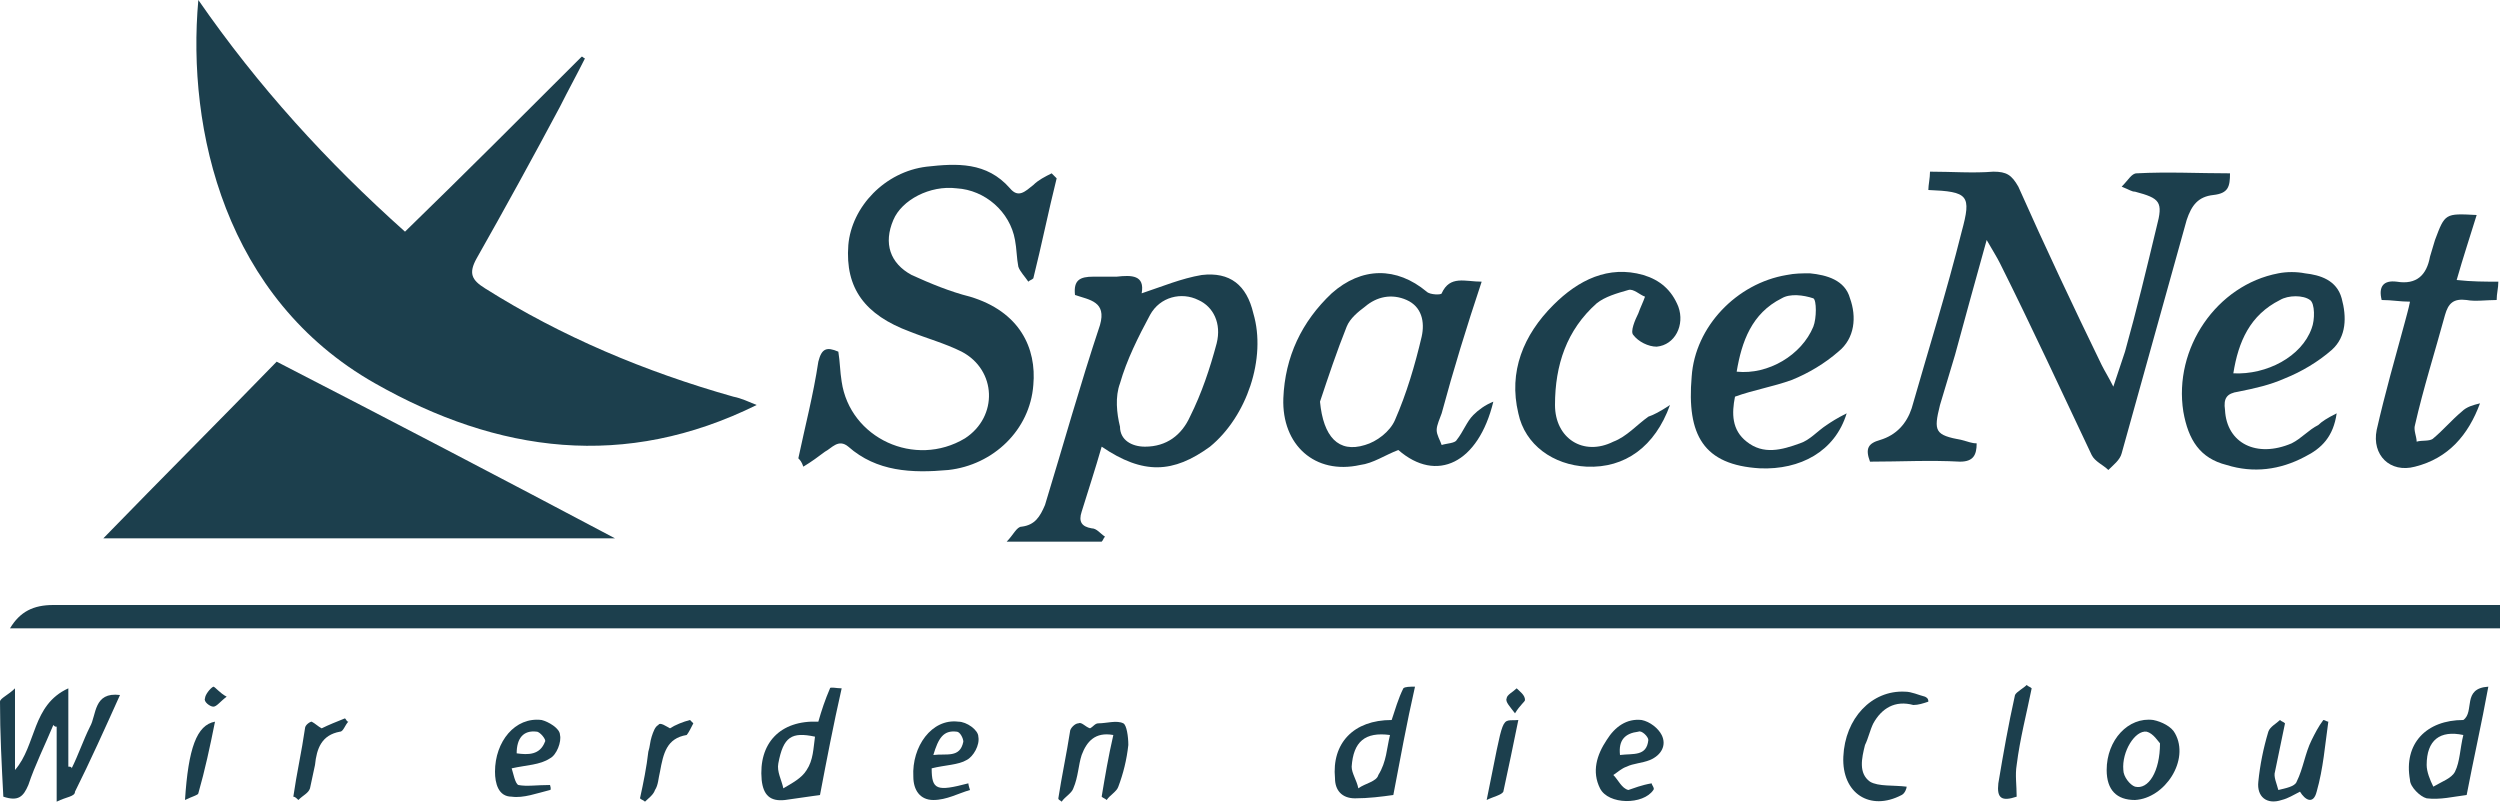
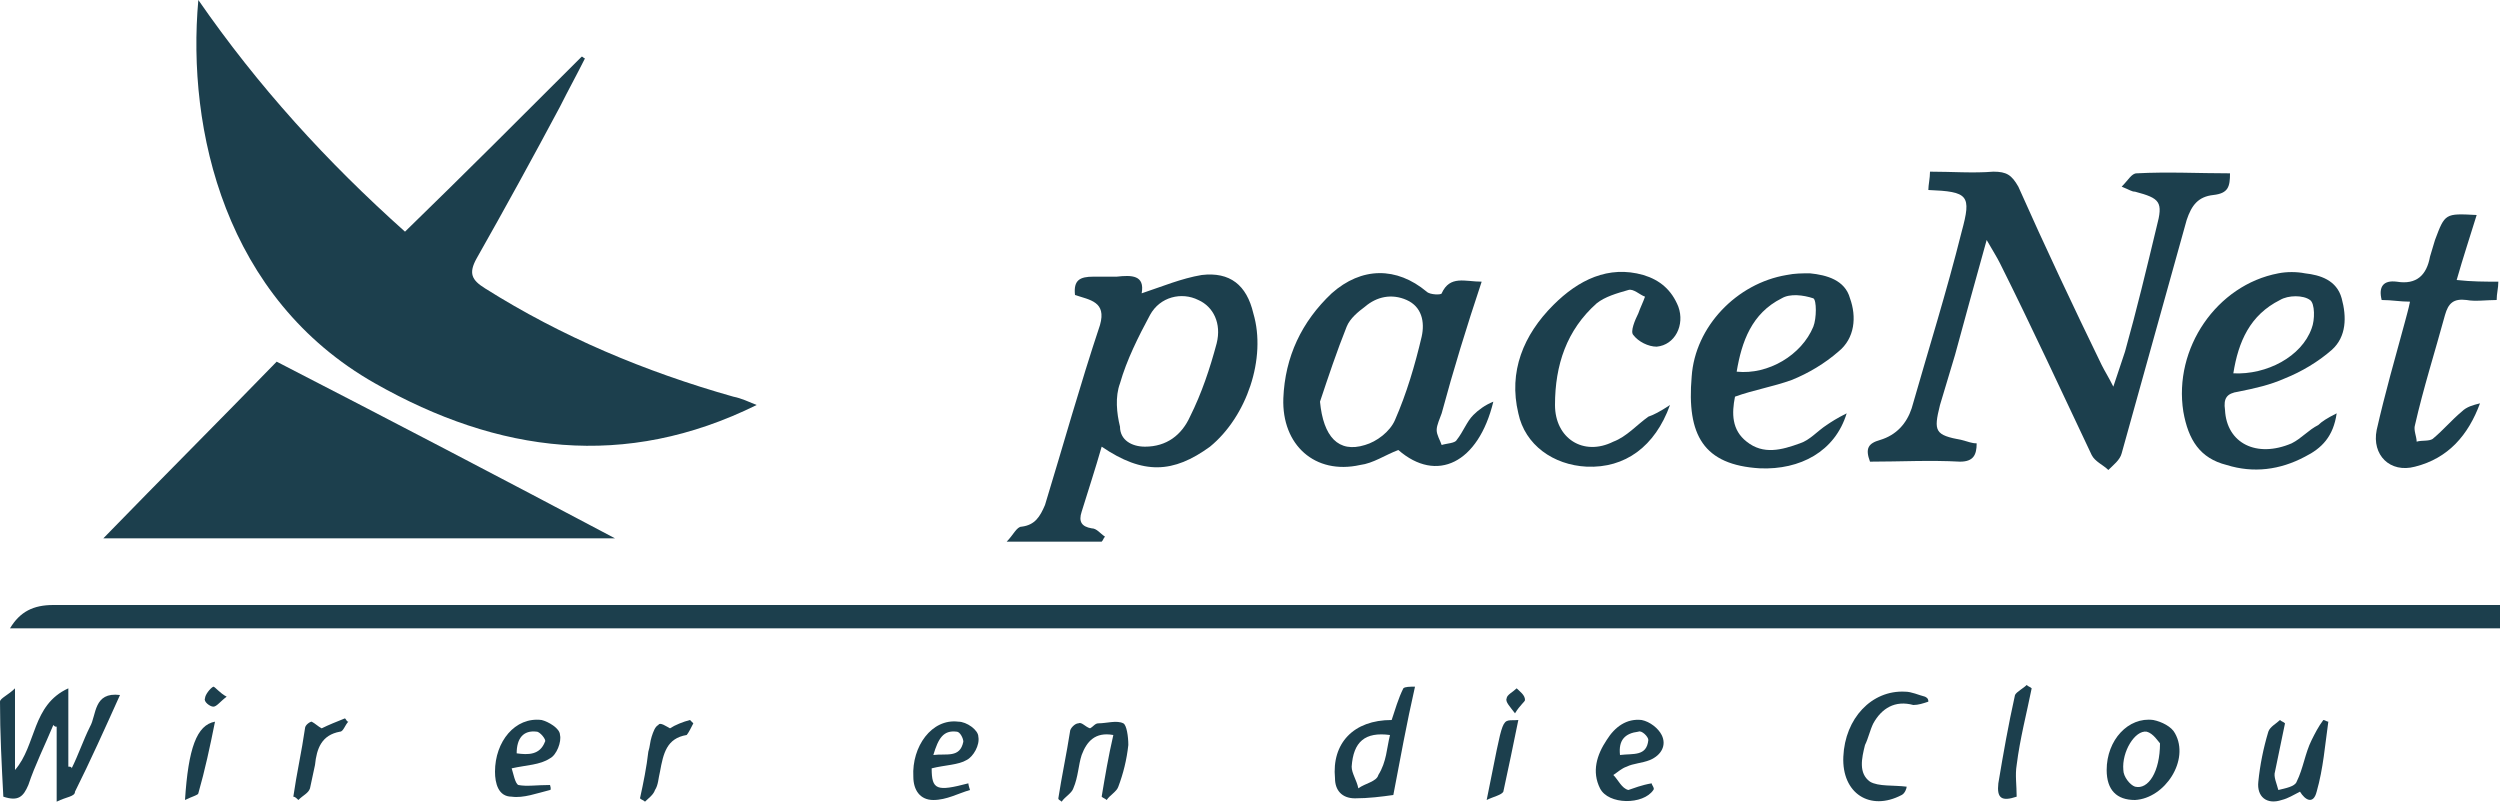
<svg xmlns="http://www.w3.org/2000/svg" xmlns:xlink="http://www.w3.org/1999/xlink" version="1.1" id="Ebene_1" x="0px" y="0px" viewBox="0 0 150 48.1" style="enable-background:new 0 0 150 48.1;" xml:space="preserve">
  <style type="text/css">
	.st0{clip-path:url(#SVGID_2_);fill:#1C3F4D;}
</style>
  <g>
    <defs>
      <rect id="SVGID_1_" width="150" height="48.1" />
    </defs>
    <clipPath id="SVGID_2_">
      <use xlink:href="#SVGID_1_" style="overflow:visible;" />
    </clipPath>
    <path class="st0" d="M11.9,0c3.6,5.2,7.7,9.7,12.4,13.9c3.6-3.5,7.1-7,10.6-10.5c0.1,0,0.1,0.1,0.2,0.1c-0.5,1-1,1.9-1.5,2.9   c-1.6,3-3.3,6.1-5,9.1c-0.5,0.9-0.3,1.3,0.5,1.8c4.6,2.9,9.6,5,14.9,6.5c0.5,0.1,0.9,0.3,1.4,0.5c-7.9,3.9-15.5,2.9-22.9-1.3   C13.5,17.9,11.2,7.8,11.9,0" />
    <path class="st0" d="M0.6,37.7c0.6-1,1.4-1.4,2.6-1.4c48.5,0,97.1,0,145.6,0h1.3v1.4H0.6z" />
    <path class="st0" d="M6.2,32.3c3.5-3.6,7-7.1,10.4-10.6c6.8,3.5,13.5,7,20.3,10.6H6.2z" />
    <path class="st0" d="M118.6,26.6c0,0.7-0.2,1.1-1,1.1c-1.8-0.1-3.6,0-5.4,0c-0.3-0.8-0.1-1.1,0.6-1.3c1-0.3,1.6-1,1.9-1.9   c1-3.5,2.1-7,3-10.6c0.6-2.2,0.4-2.4-2-2.5c0-0.3,0.1-0.7,0.1-1.1c1.3,0,2.6,0.1,3.8,0c0.8,0,1.1,0.2,1.5,0.9   c1.6,3.6,3.3,7.2,5,10.7c0.2,0.4,0.4,0.7,0.7,1.3c0.3-0.9,0.5-1.5,0.7-2.1c0.7-2.5,1.3-5,1.9-7.5c0.4-1.5,0.2-1.7-1.3-2.1   c-0.2,0-0.3-0.1-0.8-0.3c0.4-0.4,0.6-0.8,0.9-0.8c1.9-0.1,3.7,0,5.6,0c0,0.8-0.1,1.2-1,1.3c-0.9,0.1-1.3,0.6-1.6,1.5   c-1.3,4.7-2.6,9.3-3.9,14c-0.1,0.4-0.5,0.7-0.8,1c-0.3-0.3-0.8-0.5-1-0.9c-1.8-3.8-3.6-7.7-5.5-11.5c-0.2-0.4-0.4-0.7-0.8-1.4   c-0.7,2.5-1.3,4.7-1.9,6.9c-0.3,1-0.6,2-0.9,3c-0.4,1.6-0.3,1.8,1.3,2.1C118.1,26.5,118.3,26.6,118.6,26.6" />
-     <path class="st0" d="M47.9,27.5c0.4-1.9,0.9-3.8,1.2-5.8c0.2-0.8,0.5-0.9,1.2-0.6c0.1,0.6,0.1,1.2,0.2,1.8c0.5,3.4,4.4,5.2,7.4,3.4   c2-1.3,1.9-4.1-0.2-5.2c-1-0.5-2.1-0.8-3.1-1.2c-2.7-1-3.9-2.6-3.7-5.2c0.2-2.3,2.2-4.4,4.7-4.7c1.8-0.2,3.6-0.3,5,1.3   c0.5,0.6,0.9,0.2,1.4-0.2c0.3-0.3,0.7-0.5,1.1-0.7c0.1,0.1,0.2,0.2,0.3,0.3c-0.5,2-0.9,4-1.4,6c-0.1,0.1-0.2,0.1-0.3,0.2   c-0.2-0.3-0.5-0.6-0.6-0.9c-0.1-0.5-0.1-1.1-0.2-1.6c-0.3-1.7-1.8-3-3.5-3.1c-1.6-0.2-3.3,0.7-3.8,1.9c-0.6,1.4-0.2,2.6,1.1,3.3   c1.1,0.5,2.3,1,3.5,1.3c3,0.9,4,3.1,3.8,5.3c-0.2,2.7-2.4,4.8-5.1,5.1c-2.2,0.2-4.3,0.1-6-1.4c-0.6-0.5-1,0.1-1.4,0.3   c-0.4,0.3-0.8,0.6-1.3,0.9C48.1,27.7,48,27.6,47.9,27.5" />
    <path class="st0" d="M68.7,26.8c1.3,0,2.2-0.7,2.7-1.8c0.7-1.4,1.2-2.9,1.6-4.4c0.3-1.2-0.2-2.2-1.1-2.6c-1-0.5-2.3-0.2-2.9,0.9   c-0.7,1.3-1.4,2.7-1.8,4.1c-0.3,0.8-0.2,1.8,0,2.6C67.2,26.4,67.9,26.8,68.7,26.8 M66.1,26.8c-0.4,1.4-0.8,2.6-1.2,3.9   c-0.2,0.6,0,0.9,0.6,1c0.3,0,0.5,0.3,0.8,0.5c-0.1,0.1-0.1,0.2-0.2,0.3h-5.7c0.4-0.4,0.6-0.9,0.9-0.9c0.8-0.1,1.1-0.6,1.4-1.3   c1.1-3.6,2.1-7.2,3.3-10.8c0.4-1.4-0.6-1.5-1.5-1.8c-0.1-0.9,0.3-1.1,1.1-1.1c0.5,0,0.9,0,1.4,0c0.9-0.1,1.7-0.1,1.5,1   c1.2-0.4,2.4-0.9,3.6-1.1c1.7-0.2,2.7,0.6,3.1,2.3c0.8,2.7-0.4,6.2-2.6,8C70.4,28.4,68.6,28.5,66.1,26.8" />
    <path class="st0" d="M79.2,24.1c0.2,2.1,1.1,3.1,2.7,2.6c0.7-0.2,1.5-0.8,1.8-1.5c0.7-1.6,1.2-3.3,1.6-5c0.2-0.9,0-1.8-0.9-2.2   c-0.9-0.4-1.8-0.2-2.5,0.4c-0.4,0.3-0.9,0.7-1.1,1.2C80.2,21.1,79.7,22.6,79.2,24.1 M88.9,16.9c-0.9,2.7-1.7,5.3-2.4,7.9   c-0.1,0.3-0.3,0.7-0.3,1c0,0.3,0.2,0.6,0.3,0.9c0.3-0.1,0.8-0.1,0.9-0.3c0.4-0.5,0.6-1.1,1-1.5c0.3-0.3,0.7-0.6,1.2-0.8   c-0.9,3.7-3.4,4.9-5.7,2.9c-0.8,0.3-1.5,0.8-2.3,0.9c-2.7,0.6-4.7-1.2-4.6-4c0.1-2.5,1.1-4.6,2.9-6.3c1.8-1.6,3.9-1.6,5.7-0.1   c0.2,0.2,0.9,0.2,0.9,0.1C87,16.5,87.9,16.9,88.9,16.9" />
    <path class="st0" d="M104.2,22.3c1.9,0.2,3.9-1,4.6-2.7c0.2-0.5,0.2-1.6,0-1.7c-0.6-0.2-1.4-0.3-1.9,0   C105.1,18.8,104.5,20.5,104.2,22.3 M110.8,24.8c-0.7,2.3-2.8,3.4-5.2,3.3c-3.4-0.2-4.4-2-4.1-5.5c0.2-3,2.7-5.6,5.7-6.1   c0.5-0.1,0.9-0.1,1.4-0.1c1,0.1,2.1,0.4,2.4,1.5c0.4,1.1,0.3,2.4-0.7,3.2c-0.8,0.7-1.8,1.3-2.8,1.7c-1.1,0.4-2.3,0.6-3.4,1   c-0.2,1-0.2,2,0.7,2.7c1,0.8,2.1,0.5,3.2,0.1c0.6-0.2,1-0.7,1.6-1.1C109.9,25.3,110.2,25.1,110.8,24.8" />
    <path class="st0" d="M134,22.4c2,0.1,4.1-1,4.7-2.7c0.2-0.5,0.2-1.5-0.1-1.7c-0.4-0.3-1.3-0.3-1.8,0C135,18.9,134.3,20.5,134,22.4    M140.2,24.8c-0.2,1.4-0.9,2.1-1.9,2.6c-1.5,0.8-3.1,1-4.7,0.5c-1.6-0.4-2.3-1.5-2.6-3.2c-0.6-3.8,2-7.6,5.7-8.3   c0.5-0.1,1.1-0.1,1.6,0c0.9,0.1,1.9,0.4,2.2,1.5c0.3,1.1,0.3,2.3-0.6,3.1c-0.8,0.7-1.8,1.3-2.8,1.7c-0.9,0.4-1.8,0.6-2.8,0.8   c-0.7,0.1-0.9,0.4-0.8,1.1c0.1,2,1.9,2.9,4,2c0.6-0.3,1-0.8,1.6-1.1C139.3,25.3,139.6,25.1,140.2,24.8" />
    <path class="st0" d="M147.4,16.8c0.9,0.1,1.7,0.1,2.5,0.1c0,0.4-0.1,0.7-0.1,1.1c-0.6,0-1.3,0.1-1.8,0c-0.8-0.1-1.1,0.2-1.3,0.9   c-0.6,2.2-1.3,4.4-1.8,6.6c-0.1,0.3,0.1,0.7,0.1,1c0.3-0.1,0.8,0,1-0.2c0.6-0.5,1.1-1.1,1.7-1.6c0.3-0.3,0.7-0.4,1.1-0.5   c-0.7,1.9-1.9,3.3-3.9,3.8c-1.5,0.4-2.6-0.7-2.3-2.2c0.5-2.2,1.1-4.3,1.7-6.5c0.1-0.4,0.2-0.7,0.3-1.2c-0.6,0-1.1-0.1-1.7-0.1   c-0.2-0.8,0.1-1.2,0.9-1.1c1.2,0.2,1.8-0.4,2-1.5c0.1-0.3,0.2-0.7,0.3-1c0.6-1.6,0.6-1.6,2.5-1.5C148.2,14.2,147.8,15.4,147.4,16.8   " />
    <path class="st0" d="M100.2,24.3c-0.9,2.5-2.7,3.8-5,3.7c-2-0.1-3.7-1.3-4.1-3.2c-0.6-2.5,0.3-4.7,2.1-6.5c1.5-1.5,3.3-2.4,5.4-1.8   c1,0.3,1.7,0.9,2.1,1.9c0.4,1.1-0.2,2.3-1.3,2.4c-0.5,0-1.1-0.3-1.4-0.7c-0.2-0.2,0.1-0.9,0.3-1.3c0.1-0.3,0.3-0.7,0.4-1   c-0.3-0.1-0.7-0.5-1-0.4c-0.7,0.2-1.4,0.4-1.9,0.8c-1.8,1.6-2.5,3.7-2.5,6.1c0,2,1.7,3.1,3.5,2.2c0.8-0.3,1.4-1,2.1-1.5   C99.2,24.9,99.6,24.7,100.2,24.3" />
    <path class="st0" d="M3.4,48.1v-4.5c-0.1,0-0.1,0-0.2-0.1c-0.5,1.2-1.1,2.4-1.5,3.6c-0.3,0.7-0.6,1-1.5,0.7C0.1,45.9,0,44,0,42.1   c0-0.2,0.5-0.4,0.9-0.8v4.9c1.3-1.5,1-3.9,3.2-4.9V46c0.1,0,0.2,0,0.2,0.1c0.4-0.8,0.7-1.7,1.1-2.5c0.4-0.7,0.2-2.1,1.8-1.9   c-0.9,2-1.8,4-2.7,5.8C4.5,47.8,4,47.8,3.4,48.1" />
-     <path class="st0" d="M48.9,44.2c-1.4-0.3-1.9,0-2.2,1.6c-0.1,0.5,0.2,1,0.3,1.5c0.5-0.3,1.1-0.6,1.4-1.1   C48.8,45.6,48.8,44.9,48.9,44.2 M49.2,47.7c-0.7,0.1-1.4,0.2-2.1,0.3c-0.9,0.1-1.3-0.3-1.4-1.2c-0.2-2.2,1.1-3.6,3.4-3.5   c0.2-0.7,0.4-1.3,0.7-2c0-0.1,0.4,0,0.7,0C50,43.5,49.6,45.6,49.2,47.7" />
    <path class="st0" d="M83.4,44.1c-1.5-0.2-2.2,0.4-2.3,1.9c0,0.4,0.3,0.8,0.4,1.3c0.4-0.3,1.1-0.4,1.2-0.8   C83.2,45.7,83.2,44.9,83.4,44.1 M84.9,41.2c-0.5,2.2-0.9,4.4-1.3,6.5c-0.7,0.1-1.5,0.2-2.3,0.2c-0.8,0-1.2-0.5-1.2-1.2   c-0.2-2.1,1.1-3.5,3.4-3.5c0.2-0.6,0.4-1.3,0.7-1.9C84.3,41.2,84.6,41.2,84.9,41.2" />
-     <path class="st0" d="M147.8,44.1c-1.4-0.3-2.2,0.3-2.2,1.8c0,0.4,0.2,0.9,0.4,1.3c0.5-0.3,1.1-0.5,1.3-0.9   C147.6,45.7,147.6,44.9,147.8,44.1 M147.8,43.2c0.7-0.5-0.1-1.9,1.5-2c-0.4,2.2-0.9,4.4-1.3,6.5c-0.8,0.1-1.6,0.3-2.4,0.2   c-0.4-0.1-1-0.7-1-1.1C144.2,44.6,145.6,43.2,147.8,43.2" />
    <path class="st0" d="M129.6,44.6c-0.1-0.1-0.4-0.6-0.8-0.7c-0.7-0.1-1.5,1.2-1.4,2.3c0,0.4,0.4,0.9,0.7,1   C128.9,47.4,129.6,46.3,129.6,44.6 M126.4,46.2c0-1.8,1.3-3.2,2.8-3c0.5,0.1,1.1,0.4,1.3,0.8c0.9,1.6-0.6,3.9-2.4,4   C127,48,126.4,47.4,126.4,46.2" />
    <path class="st0" d="M115.7,42.1c-0.3,0.1-0.6,0.2-0.9,0.2c-1.1-0.3-1.9,0.2-2.4,1.1c-0.2,0.4-0.3,0.9-0.5,1.3   c-0.2,0.8-0.4,1.7,0.3,2.2c0.5,0.3,1.4,0.2,2.2,0.3c0,0.1-0.1,0.4-0.3,0.5c-1.9,1-3.6-0.1-3.5-2.3c0.1-2.3,1.7-4,3.7-3.9   c0.4,0,0.8,0.2,1.2,0.3C115.7,41.9,115.7,42,115.7,42.1" />
    <path class="st0" d="M56,45.3c0.8-0.1,1.6,0.2,1.8-0.8c0-0.2-0.2-0.6-0.4-0.6C56.6,43.8,56.3,44.3,56,45.3 M55.9,46.1   c0,1.3,0.3,1.4,2.2,0.9c0,0.1,0.1,0.4,0.1,0.4c-0.7,0.2-1.4,0.6-2.2,0.6c-0.8,0-1.2-0.6-1.2-1.4c-0.1-1.8,1.1-3.5,2.7-3.3   c0.5,0,1.2,0.5,1.2,0.9c0.1,0.5-0.3,1.2-0.7,1.4C57.5,45.9,56.7,45.9,55.9,46.1" />
    <path class="st0" d="M65.4,43.7c0.2-0.1,0.3-0.3,0.5-0.3c0.5,0,1.1-0.2,1.5,0c0.2,0.1,0.3,0.8,0.3,1.3c-0.1,0.9-0.3,1.7-0.6,2.5   c-0.1,0.3-0.5,0.5-0.7,0.8c-0.1-0.1-0.2-0.1-0.3-0.2c0.2-1.2,0.4-2.4,0.7-3.7c-1.1-0.2-1.6,0.4-1.9,1.2c-0.2,0.6-0.2,1.3-0.5,2   c-0.1,0.3-0.5,0.5-0.7,0.8c-0.1-0.1-0.2-0.1-0.2-0.2c0.2-1.3,0.5-2.7,0.7-4c0-0.2,0.3-0.5,0.5-0.5C64.9,43.3,65.1,43.6,65.4,43.7" />
    <path class="st0" d="M97.2,45.3c0.8-0.1,1.6,0.1,1.7-0.9c0-0.2-0.4-0.6-0.6-0.5C97.5,44,97.1,44.4,97.2,45.3 M99.1,47   c0,0.1,0.2,0.3,0.1,0.4c-0.6,0.9-2.7,0.9-3.2-0.1c-0.5-1-0.2-2,0.4-2.9c0.5-0.8,1.2-1.3,2.1-1.2c0.5,0.1,1,0.5,1.2,0.9   c0.3,0.6,0,1.2-0.7,1.5c-0.5,0.2-1,0.2-1.4,0.4c-0.3,0.1-0.5,0.3-0.8,0.5c0.3,0.3,0.5,0.8,0.9,0.9C98,47.3,98.5,47.1,99.1,47" />
    <path class="st0" d="M139.7,43.3c-0.2,1.4-0.3,2.8-0.7,4.2c-0.2,0.8-0.7,0.5-1,0c-0.4,0.2-0.7,0.4-1.1,0.5   c-0.9,0.3-1.5-0.2-1.4-1.1c0.1-1,0.3-2,0.6-3c0.1-0.3,0.5-0.5,0.7-0.7c0.1,0.1,0.2,0.1,0.3,0.2c-0.2,1-0.4,1.9-0.6,2.9   c-0.1,0.3,0.1,0.7,0.2,1.1c0.4-0.1,1-0.2,1.1-0.5c0.4-0.8,0.5-1.7,0.9-2.5c0.2-0.4,0.4-0.8,0.7-1.2   C139.5,43.2,139.6,43.3,139.7,43.3" />
    <path class="st0" d="M31,45.2c0.7,0.1,1.4,0.1,1.7-0.7c0.1-0.1-0.3-0.6-0.5-0.6C31.4,43.8,31,44.3,31,45.2 M33,47.1   c0,0,0.1,0.3,0,0.3c-0.8,0.2-1.6,0.5-2.3,0.4c-0.8,0-1-0.8-1-1.5c0-1.8,1.2-3.3,2.8-3.1c0.4,0.1,1.1,0.5,1.1,0.9   c0.1,0.4-0.2,1.2-0.6,1.4c-0.6,0.4-1.4,0.4-2.3,0.6c0.1,0.3,0.2,0.9,0.4,1C31.6,47.2,32.2,47.1,33,47.1" />
    <path class="st0" d="M121,47.8c-0.9,0.3-1.2,0.1-1.1-0.8c0.3-1.8,0.6-3.5,1-5.3c0.1-0.2,0.5-0.4,0.7-0.6c0.1,0.1,0.2,0.1,0.3,0.2   c-0.3,1.5-0.7,3-0.9,4.6C120.9,46.5,121,47.1,121,47.8" />
    <path class="st0" d="M17.6,47.8c0.2-1.4,0.5-2.7,0.7-4.1c0-0.2,0.3-0.4,0.4-0.4c0.2,0.1,0.4,0.3,0.6,0.4c0.4-0.2,0.9-0.4,1.4-0.6   c0.1,0.1,0.1,0.2,0.2,0.2c-0.2,0.2-0.3,0.6-0.5,0.6c-1.1,0.2-1.4,1-1.5,2c-0.1,0.5-0.2,0.9-0.3,1.4c-0.1,0.3-0.4,0.4-0.7,0.7   C17.8,47.9,17.7,47.8,17.6,47.8" />
    <path class="st0" d="M40.2,43.7c0.3-0.2,0.8-0.4,1.2-0.5c0.1,0.1,0.1,0.1,0.2,0.2c-0.1,0.2-0.3,0.6-0.4,0.7   c-1.2,0.2-1.4,1.1-1.6,2.2c-0.1,0.4-0.1,0.8-0.3,1.1c-0.1,0.3-0.4,0.5-0.6,0.7c-0.1-0.1-0.2-0.1-0.3-0.2c0.2-0.9,0.4-1.9,0.5-2.8   c0.1-0.3,0.1-0.6,0.2-0.9c0.1-0.3,0.2-0.6,0.4-0.7C39.6,43.3,40,43.6,40.2,43.7" />
    <path class="st0" d="M89.2,48c1.1-5.4,0.8-4.7,1.9-4.8c-0.3,1.5-0.6,2.9-0.9,4.3C90.1,47.7,89.6,47.8,89.2,48" />
    <path class="st0" d="M11.1,48c0.2-3.1,0.7-4.5,1.8-4.7c-0.3,1.5-0.6,2.9-1,4.3C11.9,47.7,11.5,47.8,11.1,48" />
    <path class="st0" d="M90.9,42.8c-0.3-0.4-0.6-0.7-0.5-0.9c0-0.2,0.4-0.4,0.6-0.6c0.2,0.2,0.5,0.4,0.5,0.7   C91.5,42.1,91.2,42.3,90.9,42.8" />
    <path class="st0" d="M13.6,41.8c-0.4,0.3-0.6,0.6-0.8,0.6c-0.2,0-0.6-0.3-0.5-0.5c0-0.2,0.3-0.6,0.5-0.7   C12.9,41.2,13.2,41.6,13.6,41.8" />
  </g>
</svg>